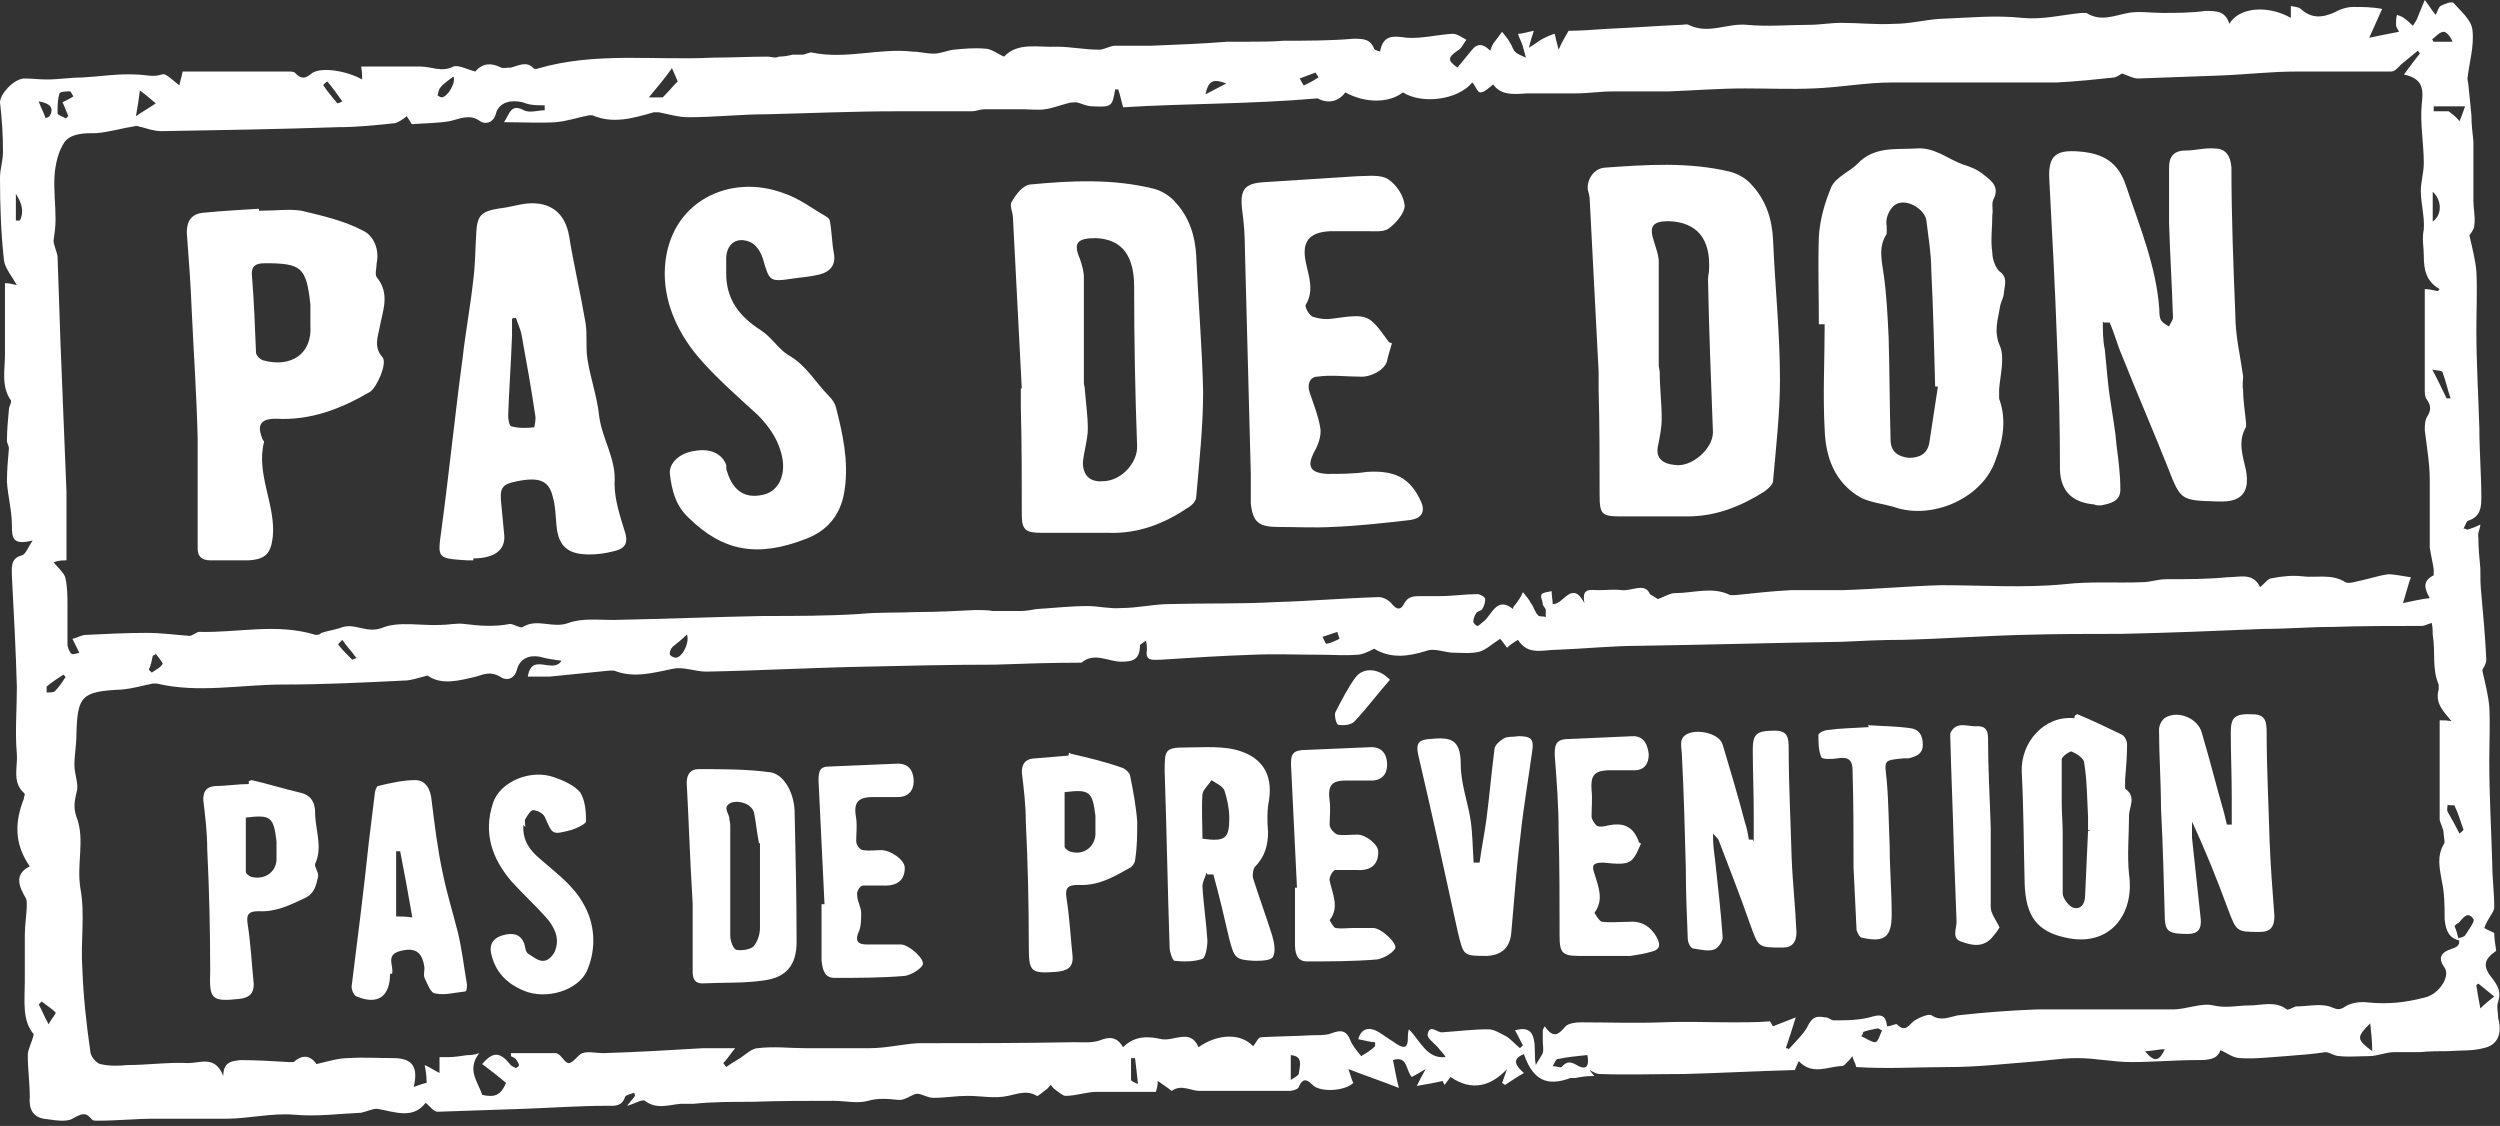
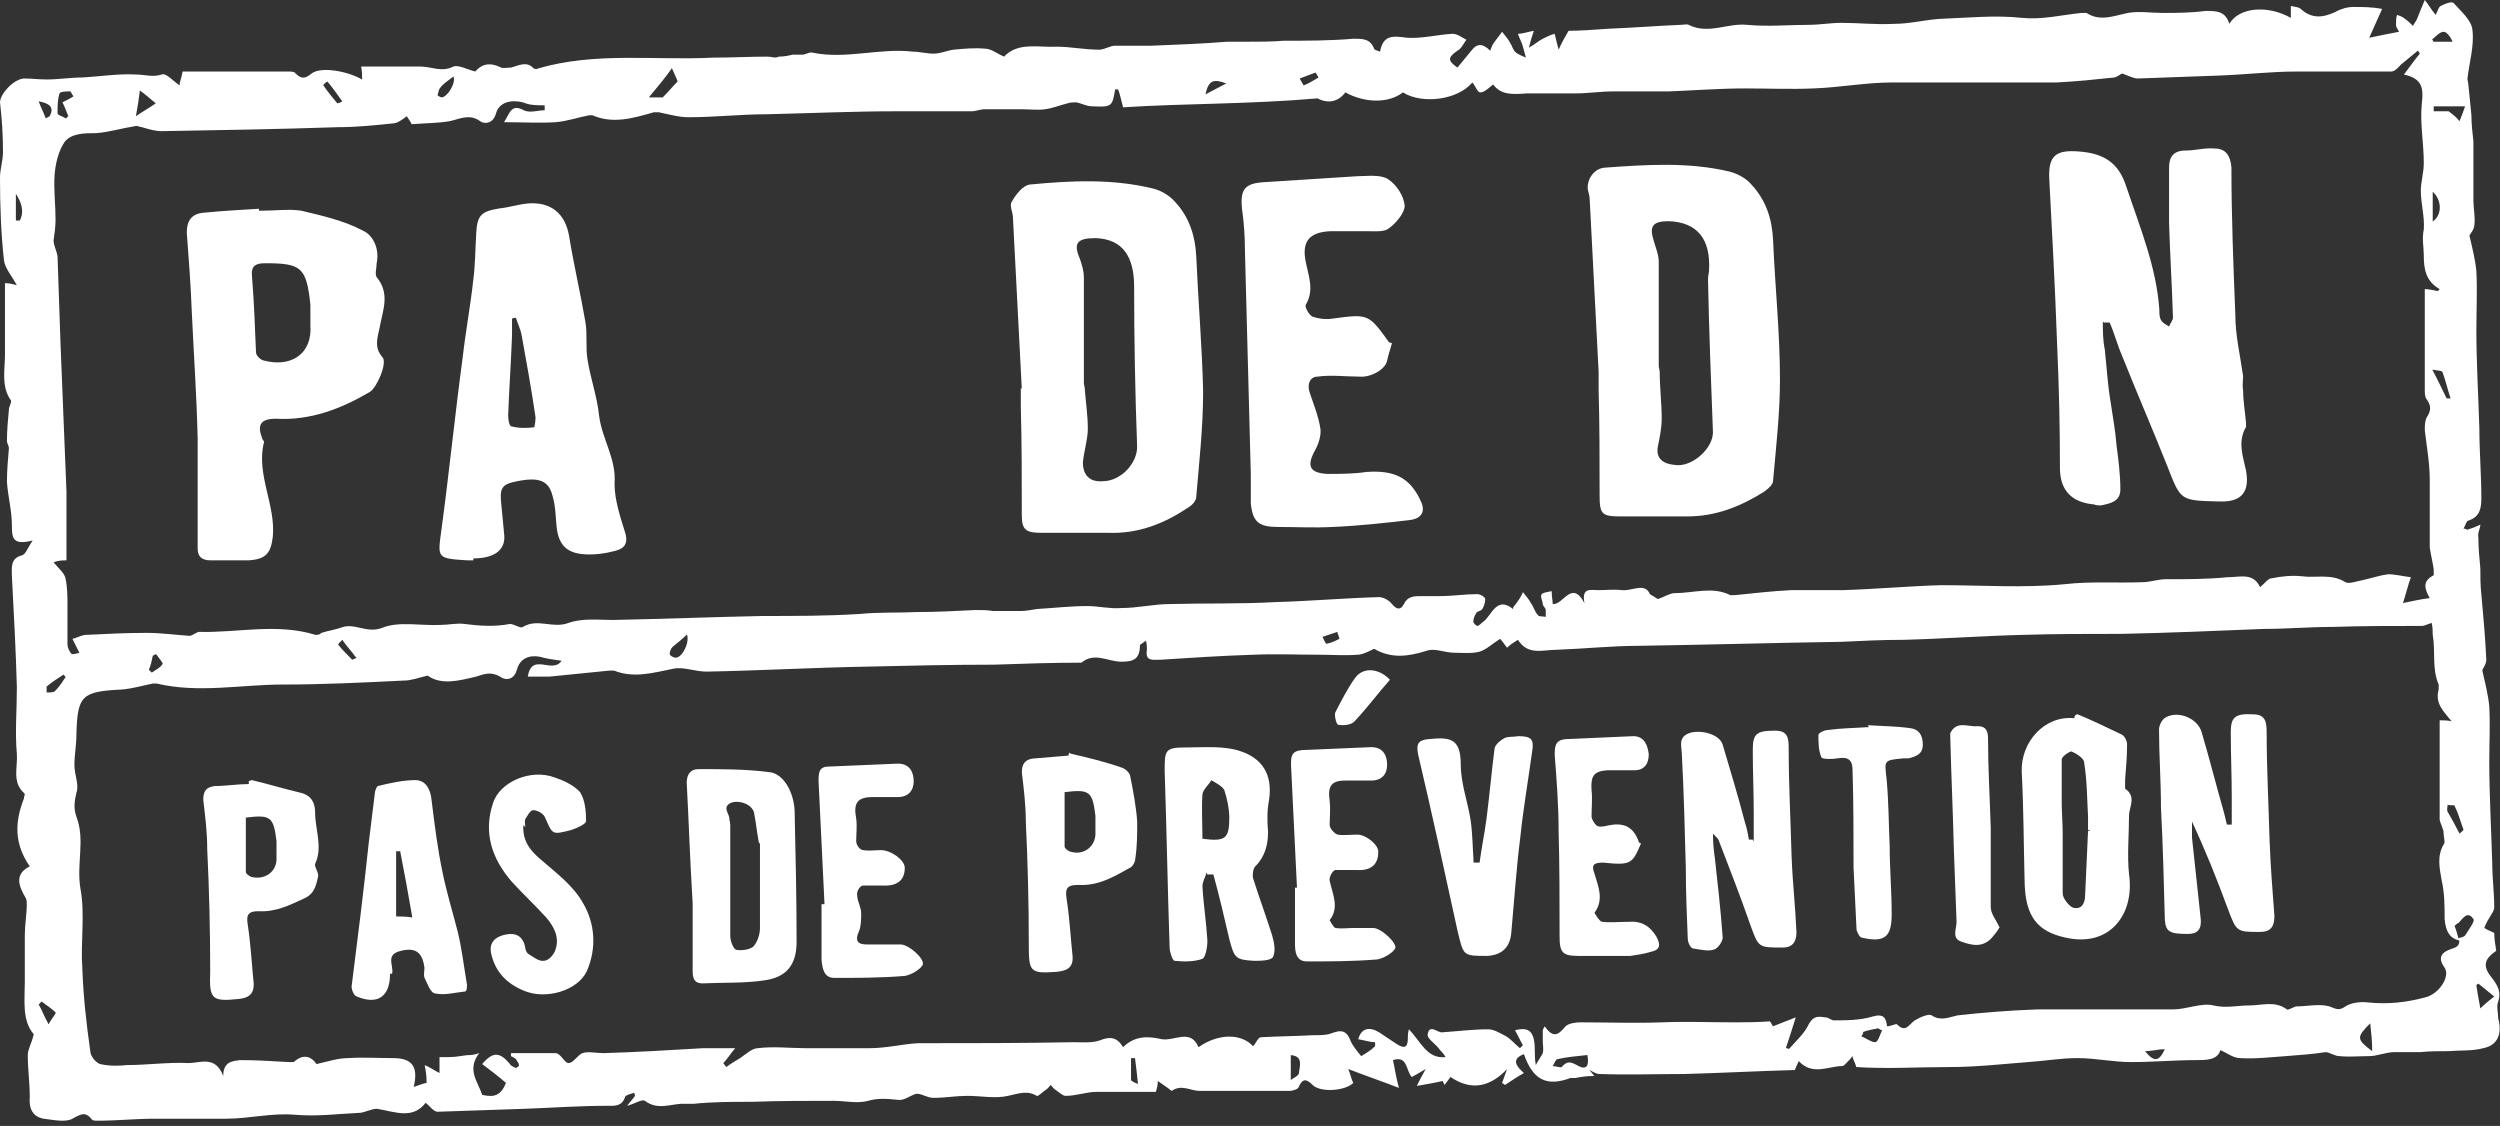
<svg xmlns="http://www.w3.org/2000/svg" width="413" height="186" viewBox="0 0 413 186" fill="none">
  <rect x="0" y="0" width="413" height="186" fill="#333333" stroke="none" />
  <path d="M263.389 177.754C261.914 177.754 261.094 177.918 260.275 178.082C259.947 178.082 259.783 178.082 259.455 178.082C255.522 179.559 253.227 178.41 251.752 174.143C249.621 174.963 250.441 176.112 251.752 177.261C250.605 177.918 249.621 178.574 248.638 179.231L248.146 178.903C248.474 178.082 248.638 177.425 248.966 176.605C246.343 179.395 243.229 180.38 239.623 177.918C239.296 178.41 238.968 178.738 238.64 179.231L238.312 178.574C237.001 178.903 235.854 179.067 234.051 179.395C234.542 178.41 234.87 177.754 235.526 176.605C234.379 177.261 233.887 177.59 233.231 177.918C232.248 176.933 232.576 174.307 230.117 175.128C230.445 176.605 230.609 177.918 231.101 179.723C228.15 178.574 225.692 177.754 222.742 176.605C223.069 177.425 223.233 178.246 223.561 178.903C222.25 180.216 218.152 180.544 216.841 179.231C215.858 178.246 215.202 178.082 214.547 179.559C214.547 179.887 213.563 180.216 213.071 180.216C208.154 180.216 203.073 180.216 198.156 180.216C196.681 180.216 195.206 179.067 193.567 180.216C193.567 180.216 192.256 179.231 191.273 178.574C191.273 179.231 191.109 179.887 190.945 180.38C187.831 180.38 184.389 180.38 181.111 180.38C179.472 180.38 177.833 181.036 176.03 181.036C175.538 181.036 174.882 180.38 174.391 180.051C174.063 179.887 173.899 179.559 173.571 179.231C173.243 179.559 173.08 179.887 172.752 180.051C172.26 180.38 171.441 181.2 171.277 181.036C169.638 180.051 168.163 180.708 166.524 181.036C164.393 181.529 162.098 181.036 159.804 181.036C158.001 181.036 156.034 181.365 154.231 181.365C153.084 181.365 152.1 180.544 151.281 180.708C150.297 181.036 149.314 181.857 148.331 181.693C146.691 181.529 145.052 181.365 143.413 181.857C141.611 182.349 139.644 181.857 137.677 181.857C133.252 181.857 128.662 181.857 124.237 182.021C120.959 182.021 117.681 182.021 114.567 182.349C113.911 182.349 113.092 182.349 112.436 182.349C110.469 182.513 108.503 183.334 106.536 181.857C106.044 181.529 104.897 182.349 103.586 182.678C104.241 181.857 104.569 181.529 104.897 181.036C104.897 181.036 104.897 180.708 104.733 180.544C104.241 180.708 103.422 180.872 103.258 181.2C102.766 182.842 101.455 182.678 100.307 182.678C95.718 182.678 91.293 183.006 86.704 183.17C81.951 183.334 77.034 183.498 72.28 183.662C71.625 183.662 70.969 182.678 70.314 182.185C68.183 184.975 65.233 183.662 62.282 183.17C61.463 183.17 60.48 183.662 59.66 183.826C56.054 183.991 52.285 184.483 48.679 184.155C44.909 183.826 41.139 184.811 37.37 184.811C33.436 184.811 29.502 184.811 25.569 184.811C22.454 184.811 19.34 185.14 16.062 185.14C15.735 185.14 15.243 185.14 15.079 184.811C14.095 183.662 13.44 183.991 11.965 184.811C10.818 185.468 8.687 184.975 7.212 184.811C5.409 184.483 4.753 183.17 4.917 181.2C4.917 178.903 4.589 176.605 4.589 174.307C4.589 173.322 5.245 172.337 5.573 170.86C3.606 168.562 4.098 165.28 4.098 162.161C4.098 159.535 4.098 157.073 4.098 154.447C4.098 152.806 4.425 151 4.425 149.359C4.425 149.031 4.425 148.702 4.261 148.374C3.114 146.405 2.295 144.435 4.917 143.122C2.295 139.347 2.459 135.736 3.934 131.961C3.934 131.633 4.261 131.141 3.934 130.976C1.967 129.171 2.95 126.709 2.786 124.575C2.459 120.964 2.786 117.354 2.786 113.579C2.622 107.506 2.295 101.433 1.967 95.196C1.967 93.883 1.639 92.242 3.606 91.749C4.261 91.585 4.589 90.436 5.409 89.287C2.131 90.108 1.967 88.959 1.967 86.825C1.967 84.363 1.311 82.065 1.147 79.603C1.147 77.798 1.311 75.828 1.475 74.023C1.475 73.695 1.147 73.202 1.147 72.874C1.147 71.069 1.311 69.427 1.475 67.622C1.475 67.129 1.967 66.473 1.803 66.145C0.164 63.847 0.82 61.057 0.82 58.595C0.82 54.656 0.82 50.881 0.82 46.777C1.475 46.777 2.131 46.941 2.786 47.105C1.967 45.628 0.82 44.315 0.656 43.002C0.164 38.571 0 33.975 0 29.379C0 27.902 0.492 26.589 0.492 25.112C0.492 22.322 0.328 19.696 0 16.905C0 15.592 2.131 13.13 3.934 12.966C5.245 12.966 6.556 13.13 7.703 13.13C9.67 13.13 11.637 12.802 13.604 12.802C16.554 12.638 19.504 12.146 22.454 12.31C23.93 12.31 25.241 12.802 26.716 12.31C27.372 11.982 28.519 13.295 29.666 14.115C29.666 13.459 29.994 12.966 30.158 11.817C35.894 11.817 41.795 11.817 47.695 11.817C48.023 11.817 48.679 11.817 48.843 12.146C49.826 13.13 50.481 12.966 51.465 12.146C52.94 10.997 57.202 11.653 59.824 13.13C59.824 12.474 59.824 11.817 59.66 10.997C63.102 10.997 66.38 10.997 69.494 10.997C71.297 10.997 72.936 11.982 74.903 10.997C75.722 10.668 77.197 11.489 78.509 11.817C79.492 10.668 80.803 10.176 82.77 11.161C83.098 11.325 83.917 11.161 84.409 11.161C85.72 10.833 87.031 10.012 88.179 11.325C88.179 11.325 88.671 11.489 88.834 11.325C98.341 8.535 108.175 10.012 117.845 9.52C120.795 9.52 123.745 9.355 126.859 9.355C127.515 9.355 128.007 9.684 128.662 9.355C129.482 9.355 130.301 9.191 130.957 9.027C131.449 9.027 131.94 9.027 132.596 9.027C133.088 9.027 133.743 8.535 134.235 8.699C139.808 9.848 145.38 7.878 150.789 8.535C151.936 8.535 153.084 8.863 154.231 8.863C155.378 8.863 156.362 8.371 157.509 8.207C159.312 8.042 160.951 7.878 162.754 8.042C163.737 8.042 164.721 8.863 165.868 9.355C168.163 6.893 171.604 7.878 174.555 7.714C176.849 7.714 179.144 8.207 181.602 8.207C182.422 8.207 183.405 7.55 184.225 7.55C186.192 7.55 188.322 7.55 190.289 7.55C194.387 7.386 198.648 7.222 202.746 6.893C203.729 6.893 204.876 6.893 205.86 6.893C207.991 6.893 210.121 6.893 212.088 6.729C215.858 6.729 219.791 6.729 223.561 6.401C225.2 6.401 226.347 6.401 227.003 8.042C227.003 8.207 227.495 8.371 227.986 8.535C228.478 5.745 230.117 5.909 232.412 6.237C234.87 6.401 237.329 5.745 239.951 5.58C240.771 5.58 241.59 6.237 242.246 6.565C241.754 7.222 241.426 8.042 240.771 8.371C239.132 9.52 239.132 10.012 240.771 11.161C241.59 10.176 242.246 9.355 243.065 8.371C244.049 7.058 245.032 7.222 246.179 8.371C246.343 7.878 246.507 7.55 246.671 7.222C247.163 6.565 247.655 5.909 248.146 5.252C248.638 5.909 249.13 6.401 249.457 7.058C249.785 7.55 249.949 8.207 250.277 8.535C250.769 9.027 251.424 9.191 252.08 9.52C251.916 8.863 251.752 8.371 251.588 7.714C251.424 7.058 251.097 6.565 250.769 5.58C251.588 5.58 252.408 5.252 253.391 5.088C253.063 6.073 252.899 6.565 252.572 7.878C253.719 7.222 254.211 6.729 254.866 6.401C255.522 6.073 256.177 5.745 256.833 5.58C256.997 6.237 257.161 7.058 257.489 8.207C257.98 7.058 258.472 6.237 259.128 5.088C260.931 5.088 263.225 4.924 265.52 4.76C269.617 4.596 273.715 4.267 277.648 4.103C278.14 4.103 278.632 3.939 278.96 4.103C282.238 5.745 285.352 3.775 288.63 4.103C292.072 4.432 295.514 4.103 298.792 4.103C300.595 4.103 302.398 3.775 304.2 3.775C307.151 3.775 309.937 4.103 312.887 3.939C315.51 3.939 317.968 3.283 320.427 3.118C325.016 2.954 329.605 2.462 334.03 2.954C337.472 3.283 340.587 2.462 343.865 2.134C344.192 2.134 344.52 2.134 344.684 2.134C346.979 3.611 349.109 2.626 351.568 2.134C353.371 1.805 355.338 2.134 357.141 2.134C359.599 2.134 361.894 2.134 364.352 1.805C366.155 1.805 367.63 1.805 368.286 3.939C369.925 1.149 374.678 0.821 378.448 2.954C378.448 2.298 378.448 1.805 378.448 0.985C379.103 1.149 379.759 1.149 380.087 1.477C381.89 3.118 383.693 2.954 385.823 1.97C386.643 1.477 387.79 1.149 388.773 1.149C390.249 1.149 391.888 1.149 393.527 1.477C392.871 2.954 392.215 4.432 391.396 6.237C393.035 5.909 394.51 5.58 396.313 5.252C396.313 5.088 395.821 4.596 395.821 4.103C395.821 3.611 395.821 2.954 395.985 2.462C396.477 2.626 396.968 2.79 397.296 3.118C397.788 3.447 398.116 3.775 398.608 4.267C398.935 3.775 399.263 3.283 399.427 2.79C399.755 1.97 400.083 1.149 400.574 0C401.23 0.821 401.558 1.477 402.377 2.462C402.705 1.805 402.869 1.149 403.197 0.985C403.852 0.657 405 0.164 405.327 0.492C406.475 1.805 408.278 3.283 408.442 4.924C408.769 7.55 407.95 10.176 407.622 12.966C407.622 13.295 407.786 13.787 407.786 14.115C407.95 15.757 408.114 17.398 408.278 19.039C408.278 20.516 408.442 21.829 408.605 23.307C408.605 24.291 408.605 25.44 408.605 26.425C408.605 28.723 408.605 30.857 408.605 33.154C408.605 34.468 408.933 35.781 408.769 37.094C408.769 37.914 408.114 38.571 407.95 38.899C408.442 41.033 408.933 43.002 409.097 44.808C409.261 48.09 409.097 51.209 409.097 54.491C409.097 59.908 409.425 65.324 409.589 70.74C409.589 74.515 409.917 78.454 409.917 82.23C409.917 83.871 409.753 85.348 407.786 86.004C407.458 86.004 407.294 86.825 406.966 87.318C407.458 87.318 407.622 87.646 407.622 87.482C408.278 87.318 409.097 86.989 409.753 86.661C409.753 87.318 409.261 87.974 409.425 88.795C409.425 90.436 409.589 92.242 409.753 93.883C409.753 95.36 409.753 96.673 409.917 98.15C410.245 101.761 410.572 105.372 410.736 108.983C410.736 109.804 410.081 110.46 410.081 110.788C410.572 112.922 411.064 114.892 411.228 116.697C411.392 119.651 411.228 122.77 411.228 125.724C411.228 131.305 411.556 137.049 411.72 142.63C411.72 145.092 412.047 147.389 412.047 149.851C412.047 150.508 411.556 151 411.228 151.657C410.9 152.149 410.572 152.806 410.408 153.298C410.9 153.626 411.392 153.791 412.047 154.119C412.047 154.939 412.211 156.088 412.375 157.073C410.245 158.55 410.081 159.699 411.883 161.833C412.703 162.982 413.195 163.967 412.703 165.444C412.375 166.264 412.703 167.249 412.703 168.234C413.359 170.696 412.703 172.666 410.244 173.158C408.442 173.65 406.475 173.486 404.508 173.65C402.869 173.65 401.394 173.65 399.755 173.815C398.28 173.815 396.969 173.815 395.493 173.815C394.182 173.815 392.707 174.471 391.396 174.471C389.757 174.471 388.118 174.635 386.479 174.471C385.659 174.471 384.84 173.815 384.184 173.815C382.053 174.143 379.759 174.307 377.628 174.471C375.17 174.635 372.547 174.963 370.089 174.799C368.941 174.799 367.958 173.979 366.811 173.486C366.319 175.128 364.516 175.128 362.877 175.128C359.271 175.128 355.665 175.456 352.06 175.456C349.109 175.456 346.159 174.799 343.209 174.799C340.423 174.799 337.636 175.292 335.014 175.456C330.752 175.784 326.491 176.276 322.066 176.276C316.985 176.276 311.74 176.605 306.659 176.276C306.495 175.62 306.167 175.128 306.003 174.471C305.676 174.963 305.348 175.292 304.856 175.784C304.856 175.784 304.528 176.112 304.364 176.112C302.07 176.112 299.447 177.754 297.153 175.292C296.825 175.948 296.661 176.441 296.497 176.769C290.433 176.933 284.368 177.261 278.304 177.425C273.551 177.425 268.962 177.59 264.209 177.425C263.553 177.425 262.733 176.769 262.57 176.769L263.389 177.754ZM406.803 155.432C404.672 155.268 404.016 153.791 403.852 151.821C403.852 149.687 403.852 147.554 403.361 145.42C403.033 143.45 402.541 141.481 403.688 139.511C404.016 139.183 403.688 138.362 403.688 137.706C403.688 136.885 403.197 136.229 403.033 135.408C403.033 133.438 403.033 131.305 403.033 129.335C403.033 125.888 403.033 122.442 403.033 118.995C403.688 118.995 404.344 118.995 405 119.159C403.688 117.518 402.213 116.205 402.869 113.907C402.869 113.579 402.869 113.25 402.869 113.086C401.722 110.46 402.377 107.67 401.886 104.88C401.886 104.223 401.886 103.731 401.722 102.91C401.066 103.074 400.574 103.402 400.083 103.402C395.166 103.402 390.249 103.402 385.332 103.567C381.562 103.567 377.792 103.895 374.022 103.895C366.155 104.223 358.288 104.551 350.421 104.715C345.012 104.715 339.603 104.715 334.194 104.88C327.638 105.044 320.918 105.536 314.362 105.7C310.92 105.7 307.642 105.864 304.2 106.028C293.055 106.193 281.91 106.521 270.929 106.685C266.339 106.685 261.75 107.177 257.161 107.342C254.866 107.342 252.408 108.326 250.769 105.7C249.949 106.193 249.457 106.521 248.966 107.013C248.474 106.357 248.146 105.864 247.818 105.536C246.507 106.357 245.524 107.342 244.377 107.67C243.065 107.998 241.59 107.834 240.279 107.834C238.64 107.834 237.001 107.013 235.69 107.506C232.576 108.49 229.789 108.819 227.003 107.177C226.02 107.67 225.036 108.162 224.217 108.162C222.25 108.326 220.119 108.162 218.152 108.162C214.383 108.162 210.613 107.998 207.007 108.162C201.926 108.326 196.845 108.655 191.764 108.983C190.453 108.983 189.142 109.311 189.47 107.342C189.47 106.849 189.47 106.357 189.306 105.864C188.978 106.028 188.65 106.357 188.322 106.521C188.322 108.983 187.175 109.311 185.208 109.311C183.078 109.311 180.783 107.67 178.652 109.475C178.652 109.475 178.652 109.475 178.488 109.475C173.735 109.475 168.982 109.639 164.229 109.804C157.181 109.804 149.97 109.968 142.922 110.132C134.235 110.296 125.384 110.788 116.698 110.952C114.895 110.952 112.928 110.132 111.289 110.46C108.011 111.117 104.733 112.101 101.455 110.788C101.291 110.788 100.963 110.788 100.635 110.788C97.357 111.117 94.079 111.445 90.801 111.773C89.654 111.773 88.507 111.773 87.195 111.773C87.851 107.67 91.293 111.445 92.768 109.147C91.457 108.983 90.309 108.819 89.162 108.49C87.359 108.162 85.884 108.819 85.392 110.624C84.901 112.43 83.426 112.43 82.606 111.773C81.131 110.952 80.148 111.281 78.672 111.773C75.886 112.43 72.936 113.25 70.641 111.609C69.166 111.937 68.019 112.43 66.708 112.43C59.988 112.758 53.432 113.086 46.712 113.086C39.828 113.086 32.78 114.563 25.896 112.922C25.733 112.922 25.569 112.922 25.241 112.922C23.602 113.25 21.963 113.743 20.16 113.907C13.44 114.235 12.784 114.892 12.62 121.457C12.62 123.098 12.293 124.739 12.293 126.381C12.293 128.022 13.112 129.663 12.62 130.976C12.293 132.454 12.129 133.438 12.62 134.916C14.095 138.691 12.62 142.63 13.276 146.733C14.095 151 13.276 155.596 13.604 160.028C13.768 164.623 14.259 169.055 14.915 173.65C14.915 174.471 15.898 175.62 16.554 175.784C18.029 176.112 19.504 176.112 20.979 175.948C24.421 175.948 27.699 175.456 31.141 175.62C33.108 175.62 35.566 174.307 36.878 177.754C36.878 175.292 38.517 175.292 39.664 175.128C42.286 175.128 45.073 175.292 47.695 175.456C48.023 175.456 48.351 175.456 48.515 175.456C50.318 173.815 51.629 174.799 52.285 175.784C54.415 175.292 55.89 174.799 57.529 174.799C59.988 174.635 62.446 174.799 64.905 174.799C68.019 174.799 69.166 176.112 68.347 179.559C69.33 179.231 70.15 178.903 70.478 178.903C70.478 177.59 70.314 176.769 70.15 175.948C70.969 176.276 71.625 176.769 72.608 177.261C72.608 176.933 72.608 176.441 72.608 175.948C72.608 175.456 72.608 175.128 72.608 174.635C73.1 174.635 73.592 174.635 74.083 174.635C75.067 174.635 76.05 174.471 77.197 174.307C77.689 174.307 78.181 174.307 79.164 173.979C77.034 176.769 79 178.738 79.656 180.872C81.787 181.365 82.77 180.872 83.59 178.903C82.278 177.754 80.967 176.769 79.656 175.784C81.459 173.65 82.606 173.815 84.245 175.784C84.409 176.112 84.901 176.276 85.229 176.441C85.229 176.441 85.884 176.112 85.72 175.948C85.72 175.62 85.392 175.292 85.229 174.963C85.065 174.799 84.737 174.635 84.409 174.471C84.409 174.307 84.409 174.143 84.409 173.979C86.868 173.979 89.326 173.979 91.785 173.979C92.604 173.979 93.26 175.62 93.915 175.62C94.735 175.62 95.39 174.307 96.21 173.979C97.193 173.65 98.505 173.979 99.652 173.979C105.225 173.815 110.633 173.486 116.206 173.158C117.845 173.158 119.484 173.158 121.451 173.158C120.631 174.143 120.14 174.963 119.484 175.62C119.648 175.784 119.812 176.112 119.976 176.276C120.631 175.784 121.451 175.292 122.27 174.799C123.254 174.143 124.237 173.158 125.22 173.158C127.843 172.83 130.465 173.158 132.924 173.158C136.53 173.158 140.135 173.158 143.741 173.158C146.364 173.158 148.986 172.501 151.609 172.337C160.131 172.337 168.818 172.337 177.341 172.173C178.816 172.173 180.455 172.337 181.766 171.845C183.405 171.188 184.553 171.353 185.536 172.994C187.503 171.024 189.798 171.188 191.928 171.681C194.059 172.009 196.681 169.875 197.993 172.994C201.271 170.696 205.04 170.696 207.007 172.83C207.499 172.337 207.827 171.353 208.318 171.353C211.105 171.188 213.891 171.188 216.677 171.024C217.661 171.024 218.644 171.024 219.464 170.86C220.939 170.368 222.25 169.711 223.069 171.845C223.397 172.666 224.053 173.486 224.872 174.471C225.692 173.979 226.511 173.486 227.167 172.83C227.167 172.666 227.167 172.501 227.167 172.173C226.347 172.173 225.364 171.845 224.381 171.681C224.872 169.875 226.184 169.547 227.823 170.532C228.806 171.188 229.789 171.845 230.773 172.501C232.084 173.322 232.576 172.994 232.576 171.517C232.576 171.188 232.576 170.696 232.74 170.04C234.706 172.009 235.69 174.963 238.804 174.635C238.476 173.979 237.984 173.65 237.657 173.158C237.001 172.337 235.69 171.517 235.854 170.86C236.182 169.055 237.493 170.696 238.312 170.532C240.771 170.368 243.393 170.04 245.852 170.04C246.835 170.04 247.818 170.696 248.802 171.188C249.621 171.681 250.277 172.501 251.096 173.158C251.26 172.994 251.424 172.83 251.588 172.666C251.097 171.845 250.769 171.024 250.277 170.204C252.736 169.547 253.555 170.532 253.555 173.65C253.555 174.307 253.555 175.128 253.719 175.948C254.047 175.292 254.538 174.635 254.866 173.979C255.03 173.322 254.866 172.666 254.866 171.845C254.866 171.353 254.866 170.696 254.866 170.204C254.866 170.04 255.03 169.875 255.194 169.547C256.669 171.681 257.489 170.86 258.636 169.547C259.128 169.055 260.275 168.891 261.094 168.891C265.52 168.891 270.109 169.055 274.534 168.891C278.468 168.726 282.402 168.891 286.499 168.891C288.302 168.891 290.105 168.891 292.4 168.726C292.4 168.726 292.727 169.219 292.891 169.547C294.202 169.055 295.35 168.562 296.661 168.07C296.005 170.204 295.514 171.681 295.022 173.158C295.186 173.158 295.35 173.158 295.514 173.322C296.661 172.009 298.136 170.696 298.792 169.219C299.611 167.742 300.431 167.906 301.578 168.07C302.07 168.07 302.561 168.562 302.889 168.562C305.02 168.562 307.315 168.562 309.445 167.906C311.248 167.413 311.576 168.234 311.74 169.547C312.396 169.547 313.215 169.055 313.379 169.219C314.854 170.696 315.346 169.219 316.329 168.562C317.149 168.07 318.624 167.413 319.115 167.742C320.591 168.726 321.902 168.07 323.377 167.742C327.802 167.249 332.064 166.921 336.489 166.757C340.259 166.757 344.028 166.757 347.798 166.757C351.568 166.757 355.174 166.757 358.943 166.757C361.238 166.757 363.697 165.608 365.663 166.1C367.794 166.593 369.597 166.1 371.564 166.1C373.695 166.1 375.825 165.28 377.792 166.757C377.956 166.921 378.775 166.429 379.267 166.264C381.07 166.264 383.201 165.772 384.84 166.264C385.823 166.593 386.315 167.085 387.462 166.264C388.446 165.608 390.085 165.444 391.232 165.608C394.51 165.936 397.46 165.608 400.574 164.787C402.869 164.295 404.836 161.341 403.852 159.863C402.541 158.058 403.525 157.237 405 156.745C406.147 156.417 406.475 155.924 406.147 154.939C406.475 154.939 407.13 154.775 407.294 154.447C407.786 153.626 408.933 152.149 408.605 151.821C407.622 150.344 406.803 151.821 406.147 152.478C405.983 152.478 405.655 152.806 405.491 152.97C405.819 153.791 405.983 154.447 406.147 155.104L406.803 155.432ZM273.879 98.971C274.862 98.643 275.846 97.986 276.665 97.986C279.779 97.986 282.893 96.837 285.844 98.314C286.007 98.314 286.335 98.314 286.663 98.314C289.777 97.986 292.727 97.658 295.842 97.494C298.628 97.494 301.578 97.494 304.364 97.494C309.773 97.33 315.182 96.837 320.591 96.673C327.474 96.673 334.358 97.165 341.078 96.509C345.34 96.016 349.601 96.345 353.862 96.181C355.174 96.181 356.485 95.688 357.796 95.688C361.238 95.688 364.68 95.688 367.958 95.36C370.089 95.36 372.219 94.539 373.367 97.001C374.186 96.345 374.678 95.524 375.334 95.524C376.973 95.196 378.612 95.032 380.251 95.196C382.545 95.524 385.168 94.704 387.462 96.181C388.118 96.509 389.265 96.016 390.249 95.852C391.724 95.524 393.199 95.032 394.51 94.868C395.657 94.868 396.969 95.196 398.28 95.36C397.788 96.673 397.46 98.15 396.969 99.627C398.608 99.299 399.919 98.971 401.394 98.807C400.574 97.33 400.083 96.016 402.049 95.032C402.049 95.032 402.049 94.375 402.049 94.047C401.885 92.898 401.558 91.585 401.394 90.436C401.394 86.661 401.394 82.886 401.394 79.275C401.394 76.485 400.902 73.859 400.574 71.069C400.574 70.412 400.574 69.591 400.902 68.935C401.558 67.95 401.722 67.129 400.902 65.981C400.574 65.652 400.574 64.832 400.574 64.339C400.574 62.206 400.574 60.072 400.574 58.102C400.574 54.656 400.574 51.209 400.574 47.762C401.23 47.762 401.886 47.926 402.705 48.09L403.033 47.762C400.738 46.449 400.41 44.479 400.41 42.182C400.41 40.869 400.083 39.391 400.41 37.914C400.574 35.781 399.919 33.647 399.919 31.513C399.919 30.036 400.41 28.559 400.41 26.917C400.41 23.635 399.755 20.352 400.083 17.07C400.41 14.444 400.083 12.966 397.132 12.31C398.116 10.997 398.935 9.848 399.755 8.863C399.755 8.863 399.591 8.535 399.427 8.371C398.444 9.191 397.624 9.848 396.641 10.668C396.149 11.161 395.657 11.817 395.002 11.817C392.871 11.817 390.904 11.817 388.773 11.817C385.659 11.817 382.545 11.817 379.431 11.817C375.17 11.817 371.072 12.31 366.811 12.474C362.221 12.638 357.632 12.802 353.207 12.966C352.387 12.966 351.568 12.474 350.584 12.146C350.421 12.146 349.929 12.638 349.273 12.802C346.159 13.13 343.045 13.459 339.767 13.623C335.014 13.623 330.425 13.623 325.672 13.623C321.246 13.623 316.821 13.623 312.559 13.623C308.298 13.623 304.037 14.444 299.611 14.608C295.842 14.772 292.072 14.608 288.302 14.608C284.041 14.608 279.943 14.936 275.682 15.1C272.568 15.1 269.617 15.1 266.503 15.1C264.372 15.1 262.406 15.428 260.275 15.428C257.653 15.428 254.866 15.428 252.244 15.428C249.949 15.592 247.982 15.757 246.671 13.951C245.852 14.608 245.196 15.264 244.54 15.264C244.049 15.264 243.721 14.115 243.229 13.623C240.771 16.577 234.87 17.234 231.756 15.264C229.462 17.07 225.528 17.07 222.25 15.264C220.775 17.234 218.808 16.905 217.661 16.249C206.352 17.234 195.862 17.07 185.536 17.726C185.208 16.577 185.044 15.592 184.717 14.772C184.553 14.772 184.389 14.772 184.225 14.772C183.733 17.562 183.733 17.726 180.455 17.562C179.472 17.562 178.652 17.07 177.833 16.905C177.341 16.905 176.849 16.905 176.358 17.07C175.046 17.398 173.899 17.89 172.588 18.054C171.441 18.218 170.129 18.054 168.982 18.054C166.851 18.054 164.721 18.054 162.59 18.054C161.934 18.054 161.279 18.383 160.459 18.383C156.362 18.383 152.264 18.383 148.167 18.383C140.955 18.383 133.743 18.711 126.696 18.875C122.434 18.875 118.009 19.367 113.747 19.367C112.108 19.367 110.469 18.875 108.83 18.547C108.503 18.547 108.175 18.547 108.011 18.547C104.569 19.532 101.291 20.516 97.849 19.039C97.849 19.039 97.521 19.039 97.357 19.039C95.554 19.367 93.751 20.024 91.785 20.188C89.162 20.352 86.376 20.188 83.262 20.188C84.245 18.711 84.409 17.07 86.54 18.218C87.523 18.711 88.834 18.218 89.982 18.218C89.982 17.89 89.982 17.726 89.982 17.398C88.671 17.398 87.523 17.398 86.376 16.905C84.409 16.413 82.442 16.905 81.951 18.711C81.459 20.516 79.984 20.516 79.328 20.024C77.525 18.711 75.886 19.696 74.247 20.024C72.28 20.352 70.15 20.352 68.019 20.516C67.855 20.188 67.527 19.696 67.2 19.203C66.544 19.696 65.888 20.188 65.233 20.352C62.118 20.68 59.004 21.009 55.89 21.009C46.22 21.337 36.386 21.501 26.716 21.665C25.569 21.665 24.585 21.337 23.438 21.009C23.11 21.009 22.618 20.68 22.291 20.845C20.16 21.173 18.029 21.829 15.898 21.994C13.932 21.994 11.801 21.994 10.654 23.471C9.67 24.948 9.178 26.918 9.015 28.887C8.851 31.349 9.178 33.811 9.178 36.273C9.178 37.422 9.015 38.571 8.851 39.72C8.851 40.54 9.342 41.361 9.506 42.346C9.67 47.105 9.834 52.029 9.998 56.789C10.326 64.996 10.654 73.038 10.981 81.245C10.981 85.02 10.981 88.631 10.981 92.57C10.326 92.57 9.67 92.57 8.851 92.898C9.67 93.883 10.654 94.704 10.818 95.524C11.145 97.001 11.145 98.643 11.145 100.12C11.145 102.253 11.145 104.223 11.145 106.357C11.145 107.013 11.473 107.67 11.801 107.998C11.801 108.162 12.62 107.998 13.112 107.834C12.62 106.849 12.293 106.193 11.965 105.536C12.784 105.372 13.44 104.88 14.259 104.88C17.537 104.715 20.979 104.551 24.257 104.551C26.552 104.551 29.011 104.88 31.305 105.044C31.797 105.044 32.452 104.387 32.944 104.387C39.336 104.551 45.728 102.91 52.121 104.88C52.448 104.88 52.776 104.88 53.104 104.551C54.087 104.223 55.235 104.059 56.218 103.731C58.513 102.746 60.48 104.715 63.102 103.731C65.888 102.582 69.494 103.402 72.772 103.238C74.083 103.238 75.394 102.91 76.706 103.074C79.164 103.402 81.787 103.567 84.245 103.074C84.901 103.074 86.048 103.895 86.376 103.567C88.834 102.089 91.293 103.895 93.915 102.91C96.21 102.089 98.832 102.418 101.291 102.418C109.486 102.253 117.845 101.925 126.04 101.761C131.285 101.761 136.694 101.761 141.938 101.433C145.216 101.105 148.331 101.269 151.609 101.105C154.723 101.105 158.001 100.94 161.115 100.776C162.098 100.776 163.082 100.776 164.065 100.94C165.54 100.94 167.015 100.94 168.49 100.94C169.474 100.94 170.293 100.776 171.277 100.612C174.063 100.448 176.849 100.12 179.636 100.12C181.439 100.12 183.405 100.612 185.208 100.448C187.995 100.448 190.617 99.791 193.239 99.791C199.14 99.627 205.04 99.791 210.777 99.463C216.513 99.299 222.086 98.807 227.823 98.643C228.478 98.643 229.462 99.135 229.953 99.791C230.773 100.776 231.428 100.776 231.92 99.791C232.576 98.478 233.559 98.478 234.87 98.478C235.854 98.478 236.837 98.478 237.821 98.478C239.951 98.478 242.082 98.15 244.049 98.15C244.54 98.15 245.36 98.643 245.36 98.971C245.36 99.463 245.196 100.12 244.868 100.612C244.704 100.94 244.049 100.94 243.885 101.269C243.557 101.761 243.393 102.253 243.393 102.746C243.393 102.91 243.885 103.402 244.049 103.402C244.377 103.402 244.704 102.91 245.196 102.582C246.507 101.433 247.327 98.478 249.949 100.612C249.949 100.284 250.113 100.12 250.277 99.956C250.769 99.299 251.26 98.643 251.588 97.822C252.08 98.478 252.572 98.971 252.899 99.627C253.391 100.284 253.555 101.105 254.047 101.597C254.211 101.925 254.866 101.761 255.358 101.925C255.358 101.597 255.358 101.105 255.358 100.776C255.358 100.448 254.866 100.12 254.866 99.791C254.866 99.299 254.375 98.478 254.702 98.15C255.03 97.822 255.686 97.822 256.341 97.658C256.341 98.643 256.505 99.135 256.505 99.791C258.308 99.956 259.619 95.688 261.75 99.627C261.258 97.001 262.733 97.494 264.045 97.494C265.356 97.494 266.667 97.33 267.978 97.494C269.617 97.658 271.748 96.181 272.568 98.15L273.879 98.971ZM110.961 11.325C109.814 12.966 108.666 14.279 107.191 16.085H109.486C110.469 15.1 111.125 14.279 111.944 13.459C111.781 12.966 111.453 12.31 110.961 11.161V11.325ZM407.294 17.562H402.049C402.049 17.89 402.049 18.054 402.049 18.383C402.869 18.383 403.852 18.383 404.508 18.383C405.164 18.875 405.819 19.367 406.311 20.024C406.639 19.203 406.966 18.383 407.294 17.398V17.562ZM262.078 174.307C260.439 174.471 258.8 174.635 257.325 174.963C256.997 174.963 256.833 175.62 256.505 176.112C256.997 176.112 257.816 176.441 257.98 176.276C258.964 175.128 259.619 175.456 260.767 176.112C262.078 176.769 262.57 176.112 262.242 174.307H262.078ZM113.583 104.715C112.764 105.536 111.944 106.193 111.125 106.849C110.797 107.177 110.633 107.67 110.633 107.998C110.633 108.326 111.289 108.655 111.617 108.655C112.764 108.655 114.075 105.864 113.42 104.715H113.583ZM10.981 19.532C10.981 19.532 11.145 19.203 11.309 19.203C10.981 18.547 10.818 17.89 10.326 16.905C10.981 16.577 11.637 16.249 12.129 15.921C11.965 15.592 11.801 15.428 11.637 15.1C10.981 15.1 9.998 15.1 9.834 15.428C9.506 16.413 9.506 17.562 9.506 18.711C9.506 19.039 10.326 19.203 10.818 19.532H10.981ZM22.454 19.203C23.602 18.383 24.585 17.89 25.733 17.07C24.585 16.085 23.766 15.428 23.11 14.936C22.946 16.249 22.782 17.398 22.454 19.203ZM406.311 137.706C406.475 137.542 406.966 137.213 406.966 137.049C406.475 135.736 406.147 134.423 405.491 133.11C405.491 132.946 404.836 133.11 404.344 132.946C404.344 133.274 404.18 133.767 404.344 134.095C405 135.244 405.655 136.393 406.311 137.706ZM307.806 170.532C307.806 170.696 307.642 171.024 307.479 171.188C308.298 171.517 309.117 172.173 309.773 172.173C310.265 172.173 310.593 170.86 310.92 170.204C310.757 170.204 310.593 170.04 310.265 169.875C309.445 170.04 308.462 170.204 307.642 170.532H307.806ZM409.753 166.593C410.572 165.772 411.228 165.28 412.047 164.623C411.064 163.803 410.244 163.146 409.425 162.489C409.425 162.489 409.097 162.654 409.097 162.818C409.261 163.803 409.425 164.951 409.753 166.593ZM391.888 173.65C391.888 172.009 391.724 170.532 391.56 169.055C389.265 171.353 389.265 171.681 391.888 173.65ZM213.235 174.307V178.41C213.727 178.082 214.383 177.754 214.547 177.425C214.71 176.112 215.366 174.471 213.235 174.307ZM401.722 60.892C402.869 63.026 403.525 64.503 404.18 65.816C404.344 65.816 404.672 65.816 404.836 65.816C404.344 64.339 404.016 62.862 403.525 61.549C403.525 61.221 402.705 61.221 401.722 61.057V60.892ZM56.546 16.741C55.726 15.592 54.907 14.444 54.087 13.459C53.76 13.623 53.268 14.115 53.432 14.115C54.087 15.1 54.907 16.085 55.726 17.07C55.726 17.07 56.054 17.07 56.546 16.741ZM74.903 12.638C74.083 13.295 73.264 13.787 72.772 14.444C72.444 14.772 72.444 15.264 72.28 15.757C72.28 15.757 72.772 16.085 72.936 16.085C73.919 16.085 75.394 13.623 74.903 12.638ZM401.886 36.601C403.525 35.452 403.361 32.99 401.886 31.677V36.601ZM187.667 174.799C187.339 174.799 187.175 174.799 186.847 174.799C186.847 175.948 186.847 177.261 186.847 178.41C186.847 178.574 187.503 178.903 187.995 179.067C187.831 177.425 187.667 176.112 187.503 174.799H187.667ZM58.84 108.655C58.021 107.506 57.202 106.685 56.546 105.7C56.218 106.028 55.726 106.521 55.89 106.521C56.546 107.342 57.365 108.162 58.185 108.983C58.185 108.983 58.185 108.983 59.004 108.655H58.84ZM8.031 169.219C8.523 168.234 9.342 167.413 9.178 167.249C8.523 166.593 7.703 166.1 6.884 165.444C6.884 165.444 6.556 165.772 6.392 165.936C6.884 166.757 7.212 167.742 8.031 169.219ZM25.896 107.998L25.241 108.326C25.077 109.147 24.913 109.968 24.585 110.624L25.077 111.117C25.733 110.624 26.552 110.296 26.88 109.639C26.88 109.475 26.224 108.655 25.733 107.998H25.896ZM2.622 31.841V36.437C2.786 36.437 3.114 36.437 3.278 36.437C4.098 34.796 3.442 33.319 2.622 32.005V31.841ZM202.582 13.787C200.451 12.966 199.632 13.295 199.14 15.592C200.123 15.1 201.271 14.444 202.582 13.787ZM10.818 111.937C10.818 111.773 10.654 111.609 10.49 111.445C9.506 112.101 8.687 112.594 7.703 113.414C7.703 113.414 7.703 114.071 7.703 114.399C8.195 114.399 8.687 114.399 9.015 114.235C9.67 113.579 10.162 112.922 10.654 112.101L10.818 111.937ZM354.354 173.65C355.829 175.456 356.649 175.456 357.632 173.322C356.649 173.322 355.502 173.65 354.354 173.65ZM401.886 6.565C401.886 6.565 401.885 6.893 402.049 6.893H405.164C404.836 6.073 404.18 5.252 403.688 5.252C403.033 5.252 402.377 6.073 401.722 6.565H401.886ZM217.825 12.966C217.825 12.638 217.497 12.31 217.333 11.982C216.513 12.31 215.53 12.638 214.71 12.966C214.874 13.295 215.366 14.115 215.366 14.115C216.186 13.787 217.005 13.295 217.825 12.802V12.966ZM221.267 105.536C221.267 105.208 220.939 104.715 220.939 104.387L218.48 105.208C218.644 105.536 218.972 106.357 219.136 106.357C219.955 106.193 220.611 105.864 221.267 105.536ZM7.376 19.532C7.703 19.532 7.867 19.367 8.195 19.203C9.015 17.726 8.195 17.07 6.392 16.741C6.72 17.726 7.212 18.547 7.539 19.532H7.376Z" fill="white" />
  <path d="M347.387 53.114C347.387 54.592 347.387 56.235 347.709 57.713C348.031 60.669 348.191 63.625 348.674 66.417C348.996 68.716 349.479 71.179 349.64 73.479C349.962 75.942 350.284 78.406 350.284 80.869C350.284 82.84 348.674 83.168 347.065 83.496C346.743 83.496 346.26 83.496 345.938 83.332C342.29 83.004 340.412 81.088 340.305 77.584C340.305 70.522 340.144 63.625 339.822 56.563C339.5 47.53 339.018 38.498 338.535 29.465C338.374 25.688 339.661 24.703 343.524 25.031C347.548 25.36 349.962 26.838 351.249 30.779C353.503 37.513 356.239 44.082 356.722 51.144C356.722 51.8 356.722 52.457 357.043 52.95C357.365 53.443 357.848 53.607 358.331 53.935C358.492 53.443 358.975 52.95 358.975 52.457C358.814 47.202 358.492 42.111 358.331 36.856C358.331 33.735 358.331 30.615 358.331 27.659C358.331 26.017 358.975 24.867 361.067 24.867C362.677 24.867 364.286 24.374 365.896 24.538C367.666 24.538 368.471 25.688 368.632 27.659C368.632 35.706 368.953 43.917 369.275 51.965C369.275 55.413 370.08 58.698 370.563 62.147C370.563 62.804 370.402 63.625 370.563 64.446C370.563 66.252 370.885 68.059 371.046 69.866C371.046 70.03 371.046 70.358 371.046 70.522C369.597 72.986 370.563 75.449 371.046 77.749C371.69 81.362 370.241 83.004 366.539 82.84C366.539 82.84 366.539 82.84 366.378 82.84C360.101 82.675 360.262 82.675 358.009 76.927C355.595 70.851 353.02 64.939 350.606 58.862C349.801 57.056 349.318 55.085 348.513 53.278H347.548L347.387 53.114Z" fill="white" />
-   <path d="M264.093 61.416C263.604 51.923 263.116 42.43 262.627 33.1C262.627 32.446 262.464 31.955 262.302 31.3C262.139 29.663 263.278 27.863 265.069 27.699C271.908 27.208 278.909 26.717 285.747 28.354C287.05 28.681 288.515 29.5 289.329 30.482C291.771 33.1 292.748 36.21 292.911 39.647C293.237 47.34 294.051 55.032 294.051 62.725C294.051 68.29 293.4 73.855 292.911 79.419C292.911 80.074 292.097 80.729 291.446 81.22C287.538 83.675 283.468 85.312 278.746 85.312C275.164 85.312 271.419 85.312 267.837 85.312C264.581 85.312 264.255 84.984 264.255 81.711C264.255 75.982 264.255 70.09 264.093 64.362C264.093 63.38 264.093 62.234 264.093 61.252V61.416ZM282.165 46.194C282.165 45.539 282.328 45.048 282.328 44.721C282.654 39.484 280.374 36.701 275.653 36.538C273.048 36.538 272.396 37.356 273.21 39.811C273.536 40.957 274.024 42.102 274.024 43.248C274.024 48.977 274.024 54.705 274.024 60.434C274.024 60.761 274.187 61.088 274.187 61.579C274.187 64.034 274.513 66.653 274.513 69.108C274.513 70.745 274.187 72.218 273.862 73.855C273.536 75.819 274.838 76.637 276.629 76.801C279.397 77.292 282.979 74.182 282.979 71.4C282.654 62.889 282.328 54.541 282.165 46.194Z" fill="white" />
+   <path d="M264.093 61.416C263.604 51.923 263.116 42.43 262.627 33.1C262.627 32.446 262.464 31.955 262.302 31.3C262.139 29.663 263.278 27.863 265.069 27.699C271.908 27.208 278.909 26.717 285.747 28.354C287.05 28.681 288.515 29.5 289.329 30.482C291.771 33.1 292.748 36.21 292.911 39.647C293.237 47.34 294.051 55.032 294.051 62.725C294.051 68.29 293.4 73.855 292.911 79.419C292.911 80.074 292.097 80.729 291.446 81.22C287.538 83.675 283.468 85.312 278.746 85.312C275.164 85.312 271.419 85.312 267.837 85.312C264.581 85.312 264.255 84.984 264.255 81.711C264.255 75.982 264.255 70.09 264.093 64.362C264.093 63.38 264.093 62.234 264.093 61.252ZM282.165 46.194C282.165 45.539 282.328 45.048 282.328 44.721C282.654 39.484 280.374 36.701 275.653 36.538C273.048 36.538 272.396 37.356 273.21 39.811C273.536 40.957 274.024 42.102 274.024 43.248C274.024 48.977 274.024 54.705 274.024 60.434C274.024 60.761 274.187 61.088 274.187 61.579C274.187 64.034 274.513 66.653 274.513 69.108C274.513 70.745 274.187 72.218 273.862 73.855C273.536 75.819 274.838 76.637 276.629 76.801C279.397 77.292 282.979 74.182 282.979 71.4C282.654 62.889 282.328 54.541 282.165 46.194Z" fill="white" />
  <path d="M168.801 64.255C168.312 54.747 167.824 45.24 167.336 35.897C167.336 35.077 166.684 33.93 167.173 33.274C167.824 32.127 168.964 30.651 170.103 30.487C176.941 29.832 183.778 29.504 190.453 31.143C191.918 31.471 193.384 32.454 194.198 33.438C196.477 35.897 197.454 39.011 197.616 42.29C197.942 49.83 198.593 57.206 198.756 64.746C198.756 70.484 198.105 76.385 197.616 82.122C197.616 82.778 196.802 83.597 196.151 83.925C192.244 86.548 188.011 88.187 183.127 88.023C179.383 88.023 175.801 88.023 172.057 88.023C169.452 88.023 168.801 87.531 168.801 85.073C168.801 79.171 168.801 73.27 168.638 67.205C168.638 66.222 168.638 65.074 168.638 64.091L168.801 64.255ZM181.011 39.339C177.918 39.339 177.266 40.159 178.406 42.781C178.732 43.765 179.057 44.748 179.057 45.896C179.057 51.633 179.057 57.534 179.057 63.271C179.057 63.599 179.22 63.927 179.22 64.419C179.383 66.55 179.708 68.681 179.708 70.811C179.708 72.615 179.057 74.582 178.894 76.385C178.894 78.516 180.034 79.663 182.15 79.499C185.244 79.499 188.011 76.385 187.848 73.598C187.523 64.91 187.36 56.059 187.36 47.371C187.36 42.29 185.406 39.503 181.011 39.339Z" fill="white" />
-   <path d="M300.474 53.242C300.474 48.596 300.314 43.786 300.474 39.141C300.635 36.32 301.435 33.5 302.556 30.846C303.356 29.187 305.598 28.357 306.879 27.03C309.6 24.21 312.962 24.708 316.325 24.542C319.527 24.21 321.608 26.201 324.33 27.196C325.45 27.528 326.731 28.026 327.692 28.855C328.973 29.85 330.414 30.846 329.293 33.002C328.973 33.666 329.293 34.661 329.133 35.491C329.133 37.647 328.813 39.638 329.133 41.795C329.133 42.79 329.613 44.117 330.254 44.781C331.694 45.776 331.214 46.938 331.054 48.265C331.054 49.094 330.574 49.758 330.414 50.587C330.093 52.744 329.293 54.735 330.414 57.223C331.214 59.214 330.414 62.034 330.254 64.356C330.254 64.854 330.254 65.352 330.254 65.85C331.534 69.333 330.894 72.817 329.613 76.135C327.532 82.107 319.687 85.757 313.443 83.932C311.522 83.269 309.28 83.103 307.519 82.273C303.036 79.785 301.595 75.472 301.435 70.992C301.115 65.186 301.435 59.38 301.435 53.573C301.115 53.573 300.795 53.573 300.474 53.573V53.242ZM320.167 63.859C320.007 63.859 319.847 63.859 319.687 63.859C319.527 57.389 319.367 51.085 319.046 44.615C319.046 41.961 318.566 39.141 318.246 36.486C318.086 34.827 315.684 33.168 313.923 33.5C312.482 33.666 311.361 35.823 311.682 37.316C311.682 37.647 311.682 38.311 311.682 38.643C310.241 40.799 310.881 43.122 311.201 45.444C311.682 48.928 311.842 52.412 312.002 55.73C312.162 61.37 312.162 67.011 312.322 72.651C312.322 74.642 313.603 75.472 315.364 75.637C317.125 75.637 318.406 74.974 318.726 73.149C319.206 69.997 319.687 66.845 320.167 63.693V63.859Z" fill="white" />
  <path d="M78.197 92.572C77.877 92.572 77.558 92.572 77.238 92.572C72.126 92.246 72.285 92.246 72.924 87.523C74.203 78.077 75.161 68.468 76.439 59.022C76.918 54.787 77.717 50.553 78.197 46.156C78.516 43.713 78.516 41.107 78.676 38.501C78.836 35.569 79.475 34.918 82.51 34.429C84.108 34.267 85.546 33.778 87.144 33.615C90.978 33.289 93.374 35.244 94.013 38.99C94.812 43.876 95.931 48.599 96.729 53.322C97.049 55.276 96.729 57.393 97.049 59.348C97.528 62.442 98.647 65.536 98.966 68.631C99.445 72.54 101.842 75.797 101.522 79.868C101.522 82.637 102.481 85.406 103.28 88.012C103.919 90.129 102.801 90.78 101.203 91.106C99.925 91.432 98.647 91.595 97.368 91.595C93.854 91.595 92.256 90.292 91.936 86.871C91.777 85.243 91.777 83.614 91.297 81.986C90.658 79.38 89.061 78.728 85.226 79.543C82.83 80.031 82.51 80.683 82.83 83.451C82.99 85.08 83.149 86.871 83.309 88.5C83.469 90.943 81.552 92.246 78.197 92.246V92.572ZM85.226 52.507C85.067 52.507 84.747 52.507 84.587 52.67C84.587 53.647 84.587 54.462 84.587 55.439C84.427 59.836 84.108 64.234 83.948 68.631C83.948 69.282 84.108 70.259 84.427 70.422C85.706 70.748 86.984 70.748 88.262 70.585C88.262 70.585 88.581 69.282 88.422 68.631C87.782 64.234 86.984 59.836 86.185 55.439C86.025 54.462 85.546 53.484 85.226 52.507Z" fill="white" />
  <path d="M42.783 34.815C45.56 34.815 47.847 34.487 49.807 34.815C53.237 35.633 56.831 36.451 59.935 38.087C61.732 38.905 62.712 41.196 62.222 43.486C62.222 44.304 61.895 45.286 62.222 45.777C64.509 48.558 63.202 51.34 62.712 54.121C62.386 55.758 61.732 57.394 63.202 59.03C64.019 60.012 62.222 64.102 61.079 64.757C56.341 67.538 51.277 69.501 45.56 69.174C43.109 69.174 42.456 70.156 43.273 72.283C43.273 72.61 43.763 72.937 43.599 73.101C42.292 78.337 45.56 83.409 45.07 88.645C44.743 91.426 43.926 92.408 40.986 92.571C38.862 92.571 36.902 92.571 34.778 92.571C33.144 92.571 32.654 91.753 32.654 90.608C32.654 84.554 32.654 78.5 32.654 72.447C32.491 65.411 32.001 58.375 31.674 51.34C31.511 47.086 31.184 42.668 30.857 38.414C30.857 36.451 31.674 35.305 33.635 35.142C36.902 34.815 40.169 34.651 42.783 34.487V34.815ZM51.277 53.303C51.277 52.322 51.277 51.34 51.277 50.358C50.624 44.141 49.807 43.486 43.763 43.486C41.802 43.486 41.476 44.304 41.639 45.777C41.966 49.867 42.129 54.121 42.292 58.212C42.292 58.703 42.946 59.357 43.436 59.521C48.173 60.83 51.604 58.375 51.277 53.794C51.277 53.63 51.277 53.303 51.277 53.14V53.303Z" fill="white" />
  <path d="M229.951 56.701C229.627 57.837 229.304 58.811 229.142 59.623C228.818 61.084 226.389 62.383 224.607 62.22C222.34 62.22 219.911 61.895 217.644 62.22C216.511 62.22 215.863 63.356 216.349 64.817C216.996 66.765 217.806 68.713 218.13 70.823C218.292 71.959 217.806 73.42 217.158 74.556C215.863 76.991 216.349 78.127 219.263 78.29C221.369 78.29 223.636 78.29 225.741 77.965C230.437 77.64 233.028 78.939 234.809 82.997C235.619 84.945 234.324 85.756 232.866 85.919C228.656 86.406 224.283 86.893 220.073 87.055C217.158 87.217 214.082 87.055 211.167 87.055C207.928 87.055 206.956 86.243 206.632 83.159C206.632 81.536 206.632 79.913 206.632 78.29C206.309 65.954 205.985 53.617 205.661 41.281C205.661 39.008 205.499 36.736 205.175 34.464C204.851 31.217 205.661 30.243 209.061 30.081C214.082 29.756 219.263 29.432 224.284 29.107C225.903 29.107 228.008 28.782 229.304 29.594C230.761 30.568 231.895 32.353 232.056 33.977C232.056 35.113 230.761 36.736 229.465 37.71C228.656 38.359 227.198 38.197 226.065 38.197C223.96 38.197 221.854 38.197 219.749 38.197C216.187 38.359 215.053 39.983 215.701 43.229C216.187 45.664 217.158 47.936 215.701 50.371C215.539 50.696 216.187 51.994 216.834 52.319C217.806 52.643 218.94 52.806 220.073 52.643C226.065 51.832 226.065 51.832 229.465 56.539L229.951 56.701Z" fill="white" />
-   <path d="M119.967 45.155C119.967 49.441 122.089 52.243 125.68 54.55C127.476 55.704 128.619 57.682 130.251 58.671C133.189 60.319 134.658 63.121 136.944 65.429C137.433 65.923 137.923 66.583 138.086 67.242C139.229 71.692 140.208 76.142 139.555 80.758C139.066 84.549 137.107 87.515 133.189 88.999C125.191 92.13 119.477 91.141 113.764 85.537C111.642 83.56 110.989 81.087 110.663 78.285C110.499 76.472 112.295 74.824 114.744 74.494C117.355 74 119.314 74.989 119.967 76.802C119.967 77.131 119.967 77.626 120.13 77.956C121.11 81.087 123.069 82.406 126.007 81.746C128.455 81.252 129.761 78.78 129.272 75.813C128.782 73.011 127.313 70.703 125.191 68.561C121.763 65.429 118.171 62.297 115.233 58.836C111.805 54.715 109.52 49.606 109.846 44.166C110.499 33.288 120.62 28.508 129.598 31.969C132.047 32.794 134.169 34.442 136.454 35.76C136.78 35.925 137.107 36.255 137.107 36.584C137.433 38.398 137.433 40.211 137.76 41.859C138.086 43.672 137.27 44.826 135.475 45.32C134.169 45.65 132.7 45.815 131.23 45.98C126.986 46.639 127.149 46.474 126.007 42.683C125.68 41.694 125.027 40.54 124.048 40.046C121.926 39.057 120.13 40.046 119.967 42.518C119.967 43.342 119.967 44.331 119.967 45.155Z" fill="white" />
  <path d="M368.685 136.229C368.685 134.739 368.685 133.082 368.685 131.591C368.685 128.112 368.525 124.634 368.525 120.989C368.525 118.504 369.165 117.842 372.208 118.007C374.29 118.007 374.45 119.333 374.45 120.989C374.45 126.953 374.771 132.751 374.931 138.714C375.091 143.021 375.411 147.163 375.732 151.304C375.732 153.126 375.091 153.955 373.329 153.955C369.486 153.955 369.486 153.955 368.044 150.145C366.282 145.341 364.36 140.537 362.118 135.733C362.118 136.561 362.118 137.555 362.118 138.383C362.599 142.856 363.079 147.328 363.56 151.801C363.72 153.458 363.079 154.286 361.478 154.286C358.435 154.286 357.794 153.955 357.634 151.967C357.474 145.838 357.314 139.543 356.993 133.413C356.993 129.106 356.673 124.799 356.673 120.492C356.673 119.83 357.153 118.836 357.794 118.504C359.876 117.345 363.079 118.67 363.72 120.989C365.001 125.296 366.122 129.769 367.403 134.242C367.564 134.904 367.724 135.567 367.884 136.229C368.044 136.229 368.364 136.229 368.525 136.229H368.685Z" fill="white" />
  <path d="M289.719 139.034C289.719 137.548 289.719 135.897 289.719 134.411C289.719 130.943 289.559 127.476 289.559 123.843C289.559 121.201 290.2 120.706 293.246 120.706C295.331 120.706 295.491 121.862 295.491 123.678C295.491 129.623 295.812 135.567 295.972 141.511C296.132 145.804 296.613 149.932 296.774 154.06C296.774 155.546 296.132 156.537 294.529 156.537C290.36 156.537 290.521 156.537 289.078 152.574C287.474 147.951 285.71 143.493 283.947 138.869C283.947 138.704 283.626 138.374 282.985 137.713C282.985 139.53 283.145 140.686 283.305 141.841C283.786 146.135 284.267 150.428 284.588 154.886C284.588 155.546 283.786 156.702 283.145 156.867C282.183 157.198 280.9 156.867 279.778 156.702C279.297 156.702 278.816 155.711 278.816 155.051C278.656 151.088 278.495 147.125 278.495 143.327C278.335 137.218 278.175 130.943 277.854 124.834C277.854 123.348 277.052 121.697 279.297 121.036C281.221 120.541 284.107 121.367 284.588 123.018C285.871 127.311 287.154 131.604 288.276 135.897C288.597 136.888 288.757 137.713 288.917 138.704C289.078 138.704 289.398 138.704 289.559 138.704L289.719 139.034Z" fill="white" />
  <path d="M114.426 149.243C113.936 141.087 113.772 135.215 113.445 129.343C113.445 127.875 114.099 127.06 115.408 127.06C119.332 127.06 123.257 127.06 127.018 127.549C129.307 127.712 131.106 130.648 131.27 133.91C131.433 141.087 131.597 148.427 131.597 155.604C131.597 159.355 129.961 161.476 126.2 161.965C122.93 162.455 119.496 162.291 116.062 162.455C114.59 162.455 114.426 161.476 114.426 160.334C114.426 155.93 114.426 151.363 114.426 149.08V149.243ZM125.383 139.293C125.056 137.662 124.892 135.868 124.565 134.236C124.238 132.932 122.276 132.116 120.804 132.605C119.332 133.258 120.313 134.236 120.477 135.052C120.477 135.541 120.64 135.868 120.64 136.357C120.64 142.392 120.64 148.427 120.64 154.625C120.64 155.441 121.131 156.746 121.622 156.909C122.439 157.072 123.747 156.909 124.401 156.419C125.056 155.767 125.546 154.462 125.546 153.32C125.546 148.59 125.546 144.023 125.546 139.293H125.383Z" fill="white" />
  <path d="M343.173 117.983C345.59 118.981 348.007 120.145 350.425 121.309C350.908 121.475 351.391 122.306 351.391 122.971C351.391 124.966 351.23 126.795 351.069 128.79C351.069 129.289 351.069 130.12 351.069 130.287C353.003 131.617 351.714 133.279 351.714 134.776C351.714 137.935 351.391 141.26 351.714 144.419C352.681 151.069 348.491 156.556 341.24 154.893C336.567 153.896 334.633 151.402 334.472 145.915C334.311 139.764 334.311 133.612 333.988 127.46C333.827 122.639 337.695 118.15 342.69 118.648C342.69 118.482 342.69 118.316 342.851 118.15L343.173 117.983ZM345.429 137.103C345.429 137.103 345.107 137.103 344.946 137.103C344.946 136.438 344.946 135.607 344.946 134.942C344.785 131.949 344.785 128.957 344.301 125.964C344.301 125.299 343.012 124.468 342.206 124.135C341.884 124.135 340.595 124.966 340.595 125.465C340.595 127.793 340.595 130.287 340.595 132.614C340.595 134.277 340.756 135.94 340.756 137.602C340.756 140.927 340.756 144.253 340.756 147.578C340.756 148.409 341.723 149.573 342.368 149.906C343.818 150.404 344.462 149.24 344.462 147.91C344.624 144.419 344.785 140.761 344.946 137.27L345.429 137.103Z" fill="white" />
  <path d="M199.301 144.136C199.136 144.956 198.644 145.611 198.644 146.431C198.808 149.382 199.301 152.496 199.465 155.447C199.465 156.431 199.136 158.234 198.644 158.398C197.33 158.89 195.524 158.89 194.046 158.726C193.717 158.726 193.224 157.25 193.224 156.595C192.896 146.923 192.732 137.087 192.403 127.415C192.403 123.973 192.403 123.481 195.852 123.481C198.972 123.481 202.257 123.153 205.048 124.137C208.333 125.284 210.303 127.743 209.646 132.169C209.318 133.809 209.318 135.612 209.482 137.415C209.482 139.546 208.99 141.513 207.347 143.153C207.019 143.48 206.855 144.628 207.019 145.12C208.004 148.234 209.154 151.349 210.139 154.464C210.468 155.611 210.796 157.086 210.303 158.07C209.975 158.726 208.169 158.726 207.183 158.726C204.063 158.562 203.899 158.234 203.078 155.119C202.257 151.513 201.435 148.07 200.45 144.464C200.122 144.464 199.793 144.464 199.465 144.464L199.301 144.136ZM198.644 138.563C202.421 139.054 203.078 138.563 203.078 135.12C203.078 133.645 202.749 132.005 202.257 130.53C201.928 129.874 200.943 129.383 200.122 128.891C199.629 129.71 198.808 130.366 198.644 131.186C198.479 133.645 198.644 136.104 198.644 138.726V138.563Z" fill="white" />
  <path d="M64.437 160.862C64.437 164.615 62.431 166.084 58.92 164.615C58.418 164.452 58.084 163.473 58.084 162.983C59.087 154.986 60.09 147.153 60.926 139.156C61.261 136.381 61.595 133.77 61.929 130.996C61.929 130.669 62.264 129.853 62.431 129.853C64.437 129.364 66.61 128.874 68.617 128.874C70.288 128.874 71.124 130.343 71.291 132.138C71.793 136.218 72.294 140.298 73.13 144.215C73.799 147.479 74.802 150.743 75.638 154.007C76.307 156.781 76.641 159.719 77.143 162.657C77.143 162.983 77.143 163.799 76.808 163.799C75.137 163.962 73.465 164.452 71.96 164.126C71.124 164.126 70.623 162.494 70.121 161.514C69.954 161.025 70.121 160.372 70.121 159.882C69.787 157.271 68.617 156.455 66.109 157.108C63.601 157.761 65.106 159.556 64.771 160.862H64.437ZM68.115 151.559C67.446 147.642 66.778 144.052 66.109 140.625C65.942 140.625 65.607 140.625 65.44 140.625V151.396C66.109 151.396 66.945 151.396 68.115 151.559Z" fill="white" />
  <path d="M41.592 128.874C44.372 129.525 46.989 130.34 49.768 130.991C51.567 131.48 52.057 132.782 52.057 134.248C52.057 137.016 53.366 139.947 52.057 142.716C51.894 143.204 52.712 144.181 52.548 144.833C52.221 146.135 52.057 147.601 50.259 148.415C47.806 149.555 45.517 150.695 42.737 150.532C41.102 150.532 40.611 151.021 40.938 152.812C41.429 156.069 41.592 159.326 41.919 162.583C41.919 164.211 41.102 164.862 39.467 165.025C34.888 165.514 34.561 165.025 34.725 160.466C34.725 153.789 34.561 146.95 34.234 140.273C34.234 137.505 33.907 134.899 33.58 132.131C33.58 130.665 34.071 130.014 35.542 129.851C37.341 129.851 39.303 129.525 41.102 129.525C41.102 129.363 41.102 129.2 41.102 129.037L41.592 128.874ZM40.611 135.062C40.611 138.156 40.611 141.087 40.611 144.018C40.611 144.344 41.102 144.67 41.429 144.833C43.718 145.484 45.844 144.018 45.68 141.576C45.68 140.762 45.68 139.784 45.68 138.97C45.19 134.899 44.699 134.574 40.611 135.062Z" fill="white" />
  <path d="M176.857 124.499C179.65 125.151 182.444 125.804 185.237 126.783C185.894 126.946 186.715 127.761 186.715 128.251C187.208 130.697 187.701 133.307 187.865 135.754C187.865 137.874 187.865 139.831 187.537 141.952C187.537 142.441 187.044 143.257 186.551 143.42C183.922 144.888 181.458 146.356 178.172 146.193C176.529 146.193 175.872 146.519 176.2 148.476C176.693 151.575 176.857 154.837 177.186 157.937C177.35 159.894 176.2 160.383 174.557 160.546C170.121 160.873 169.957 160.546 169.957 155.979C169.957 149.292 169.792 142.441 169.464 135.754C169.464 132.981 169.135 130.371 168.807 127.598C168.807 126.293 169.3 125.478 170.614 125.315C172.586 125.151 174.557 124.988 176.529 124.825C176.529 124.662 176.529 124.499 176.693 124.336L176.857 124.499ZM175.872 130.86C175.872 133.959 175.872 136.895 175.872 139.831C175.872 140.158 176.364 140.484 176.693 140.647C178.993 141.462 181.129 139.831 180.965 137.385C180.965 136.569 180.965 135.591 180.965 134.775C180.472 130.697 179.979 130.371 175.872 130.86Z" fill="white" />
  <path d="M244.429 142.501C244.757 140.014 245.249 137.693 245.577 135.207C246.069 131.394 246.396 127.582 246.888 123.769C246.888 123.106 247.872 122.277 248.528 121.946C249.183 121.614 250.003 121.78 250.823 121.614C252.954 121.614 253.445 122.112 253.118 124.101C252.462 128.908 251.642 133.549 251.15 138.357C250.495 143.495 250.167 148.634 249.675 153.938C249.511 156.425 248.2 157.751 245.741 157.917C241.642 157.917 241.806 157.917 240.823 153.938C238.692 144.158 236.561 134.378 234.266 124.598C233.938 122.94 234.266 122.277 235.905 122.112C239.347 121.78 241.315 121.78 241.315 126.256C241.315 129.405 242.462 132.389 242.954 135.539C243.282 137.859 243.282 140.18 243.446 142.501C243.61 142.501 243.937 142.501 244.101 142.501H244.429Z" fill="white" />
  <path d="M136.209 149.37C135.881 142.551 135.554 135.732 135.227 129.075C135.227 127.776 135.227 126.639 136.863 126.639C140.628 126.477 144.556 126.315 148.321 126.152C150.449 126.152 150.94 127.776 150.94 129.075C150.94 130.536 150.121 131.673 148.321 131.673C147.011 131.673 145.538 131.673 144.229 131.673C141.61 131.673 140.955 132.647 141.446 135.245C141.61 136.544 141.446 137.68 141.446 138.979C141.446 139.628 142.101 140.44 142.592 140.44C143.574 140.603 144.556 140.44 145.538 140.44C147.175 140.44 149.467 142.064 149.467 143.363C149.467 145.473 148.157 146.448 145.702 146.285C144.556 146.285 143.574 146.285 142.592 146.285C142.101 146.285 141.446 147.259 141.61 147.909C141.61 148.883 142.265 149.857 142.265 150.831C142.265 151.806 142.265 152.942 141.937 153.754C141.119 155.54 141.774 156.027 143.247 156.027C144.229 156.027 145.211 156.027 146.193 156.027C147.011 156.027 147.994 156.027 148.812 156.027C150.121 156.027 152.904 158.462 152.413 159.437C151.922 160.248 150.449 161.06 149.467 161.223C145.538 161.547 141.61 161.547 137.845 161.547C136.045 161.547 135.881 159.924 135.718 158.625C135.718 155.54 135.718 152.455 135.718 149.37H136.209Z" fill="white" />
  <path d="M271.093 139.351C269.652 142.666 269.492 142.998 264.848 142.501C263.086 142.501 262.926 142.998 263.407 144.324C264.047 146.479 265.008 148.634 263.407 150.789C263.407 150.789 264.207 152.281 264.688 152.281C266.129 152.447 267.57 152.281 269.172 152.281C271.253 152.115 272.695 153.11 273.656 154.767C274.456 156.259 274.136 156.922 272.695 157.254C271.574 157.585 270.453 157.751 269.332 157.917C266.449 157.917 263.727 157.917 260.844 157.917C258.122 157.917 257.642 157.42 257.642 154.602C257.642 148.8 257.642 142.998 257.481 137.196C257.481 133.052 257.161 128.908 256.841 124.764C256.841 123.438 256.841 122.277 258.602 122.112C262.286 121.946 266.129 121.78 269.812 121.614C271.734 121.614 272.214 123.272 272.374 124.598C272.374 126.09 271.734 127.25 269.972 127.25C268.531 127.25 266.93 127.25 265.488 127.25C263.246 127.416 262.766 128.245 262.926 130.566C263.086 131.892 262.926 133.384 262.926 134.875C262.926 135.373 263.407 136.036 263.727 136.367C264.207 136.699 265.008 136.533 265.649 136.367C268.051 135.87 269.812 136.367 270.773 139.185L271.093 139.351Z" fill="white" />
  <path d="M214.259 146.647C213.932 139.827 213.605 133.008 213.277 126.351C213.277 125.052 213.277 124.078 215.078 123.916C218.842 123.753 222.771 123.591 226.535 123.429C228.663 123.429 229.154 125.052 229.154 126.351C229.154 127.813 228.336 128.949 226.535 128.949C225.062 128.949 223.589 128.949 222.28 128.949C219.825 128.949 219.333 129.923 219.661 132.359C219.825 133.658 219.661 134.956 219.661 136.255C219.661 136.905 220.479 137.717 220.97 137.879C221.952 138.041 223.098 137.879 224.244 137.879C225.717 137.879 227.845 139.665 227.681 140.801C227.681 142.912 226.372 143.886 224.08 143.724C222.934 143.724 221.789 143.724 220.643 143.724C220.152 143.724 219.497 145.023 219.661 145.51C220.152 147.783 221.298 149.894 219.661 152.004C219.661 152.004 220.316 153.303 220.643 153.303C221.625 153.466 222.607 153.303 223.589 153.303C224.735 153.303 225.717 153.303 226.863 153.303C228.172 153.303 230.955 155.901 230.464 156.713C229.973 157.525 228.499 158.337 227.517 158.499C223.589 158.824 219.661 158.824 215.896 158.824C214.096 158.824 213.932 157.2 213.932 155.901C213.932 152.816 213.932 149.731 213.932 146.647H214.259Z" fill="white" />
  <path d="M86.457 136.295C86.295 138.914 87.591 140.55 89.371 142.023C91.8 144.151 94.714 146.279 96.333 149.225C98.276 152.498 98.6 156.59 96.981 160.354C95.523 163.627 90.181 165.264 86.457 163.627C83.705 162.482 81.762 160.518 81.115 157.408C80.791 155.608 81.924 154.789 83.219 154.462C84.514 154.135 85.972 154.135 86.619 155.935C86.781 156.426 86.781 157.244 87.267 157.572C88.076 158.063 89.047 158.881 89.857 158.717C90.666 158.717 91.638 157.572 91.8 156.753C92.447 154.789 91.476 152.989 90.181 151.516C88.4 149.552 86.295 147.588 84.514 145.624C81.276 141.86 79.819 137.604 81.438 132.694C82.572 129.094 87.752 126.966 91.638 128.439C93.095 128.93 94.876 129.748 95.847 130.894C96.657 132.203 96.819 134.004 96.819 135.64C96.819 136.131 95.362 136.786 94.39 137.113C91.152 137.932 91.314 137.932 90.019 134.986C89.695 134.331 88.724 133.84 88.076 133.84C87.591 133.84 87.105 134.822 86.781 135.313C86.619 135.64 86.781 136.295 86.781 136.622L86.457 136.295Z" fill="white" />
  <path d="M308.528 119.798C310.849 119.959 313.17 119.959 315.492 120.281C316.984 120.442 317.647 121.409 317.647 123.021C317.647 124.632 316.486 124.955 315.326 125.277C314.994 125.277 314.828 125.277 314.497 125.277C311.015 125.599 311.346 125.599 311.678 128.822C312.01 132.529 312.01 136.074 312.175 139.78C312.175 143.487 312.507 147.193 312.507 151.061C312.507 154.767 311.346 155.734 307.699 154.929C307.201 154.929 306.87 154.123 306.704 153.639C306.538 150.255 306.372 146.71 306.206 143.326C306.206 138.008 306.207 132.529 306.041 127.211C306.041 125.599 305.377 124.955 303.554 125.277C302.725 125.438 301.067 125.438 300.901 125.116C300.403 123.988 300.403 122.699 300.403 121.409C300.403 121.087 301.398 120.604 301.896 120.604C304.217 120.281 306.372 120.281 308.694 120.12C308.694 120.12 308.694 120.12 308.694 119.959L308.528 119.798Z" fill="white" />
  <path d="M330.354 153.116C330.205 153.445 329.76 154.105 329.314 154.6C327.829 156.579 325.898 156.249 324.116 155.59C322.334 155.095 323.225 153.445 323.225 152.291C323.077 148.332 322.928 144.374 322.78 140.415C322.631 134.148 322.334 127.88 322.186 121.777C322.186 121.612 322.186 121.282 322.186 121.117C323.225 118.973 325.156 120.128 326.641 119.963C327.68 119.963 328.423 120.293 328.423 121.942C328.423 126.89 328.72 131.838 328.869 136.787C328.869 141.075 328.869 145.528 328.869 149.817C328.869 150.971 329.76 151.961 330.354 153.28V153.116Z" fill="white" />
  <path d="M229.614 112.299C227.53 114.665 225.794 117.031 223.71 119.229C223.189 119.736 221.973 119.905 221.105 119.736C220.758 119.736 220.411 118.215 220.584 117.708C221.626 115.679 222.668 113.651 223.884 111.961C225.273 110.101 227.877 110.439 229.614 112.299Z" fill="white" />
</svg>